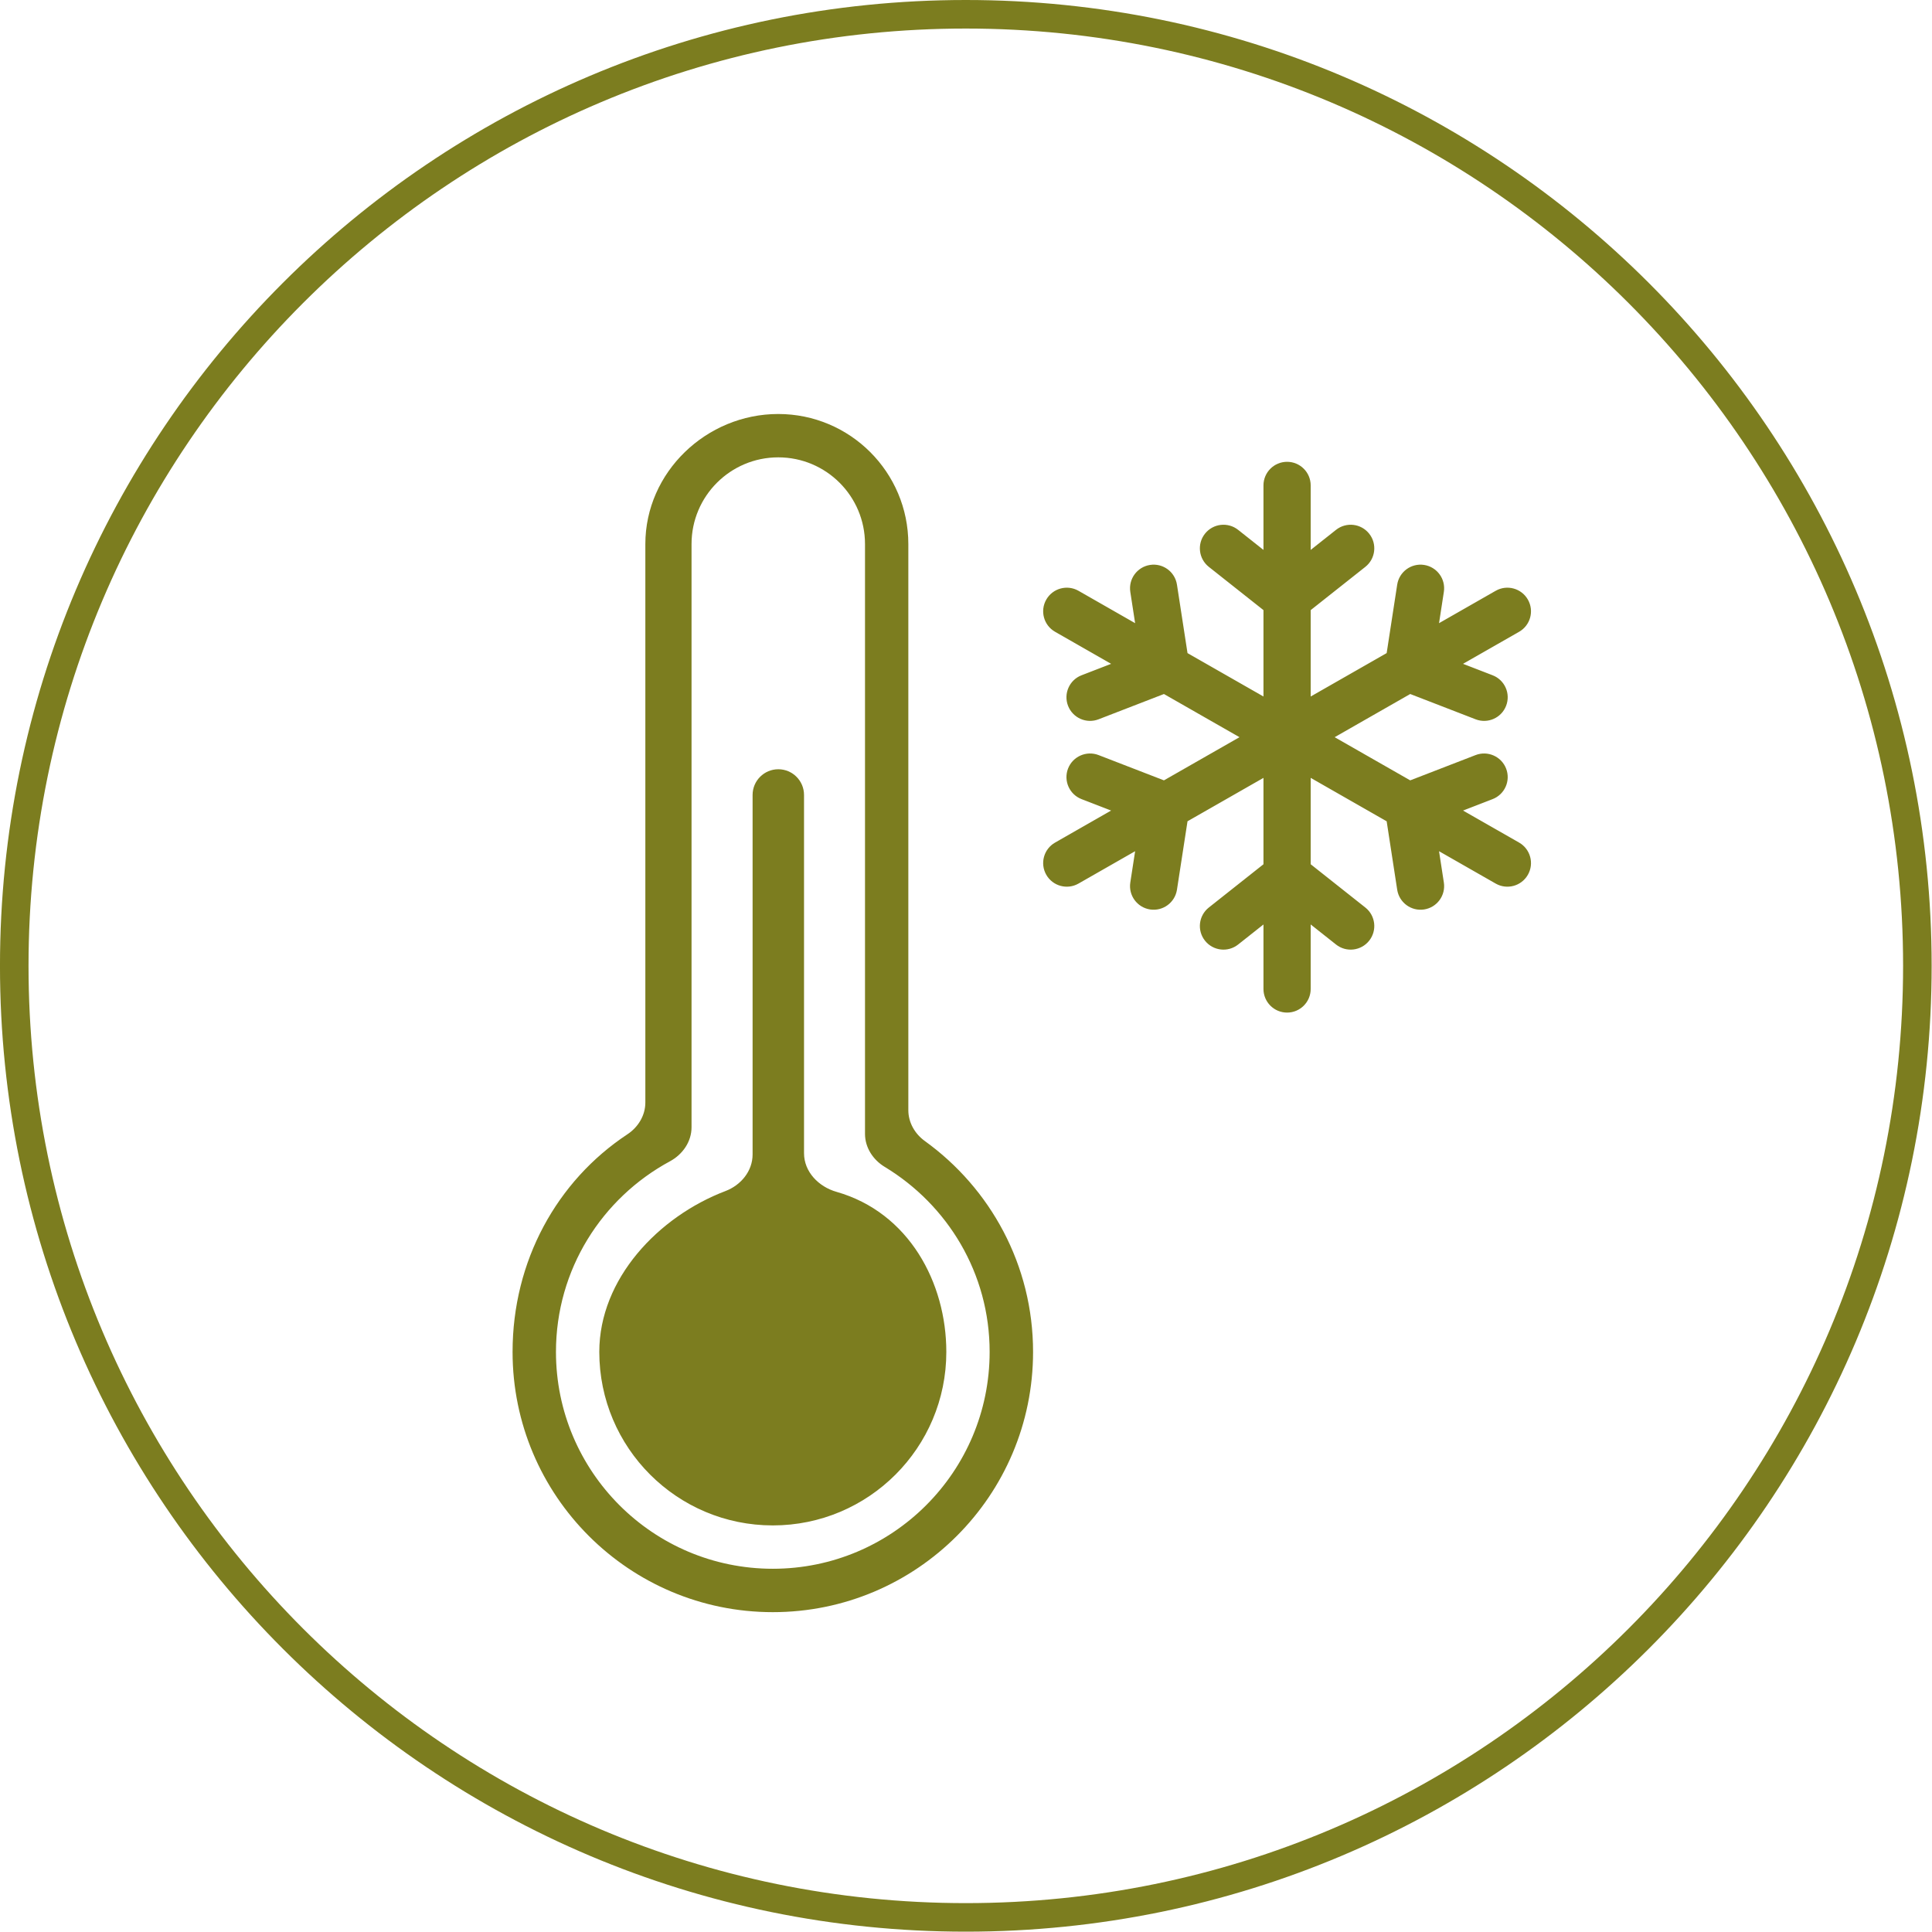
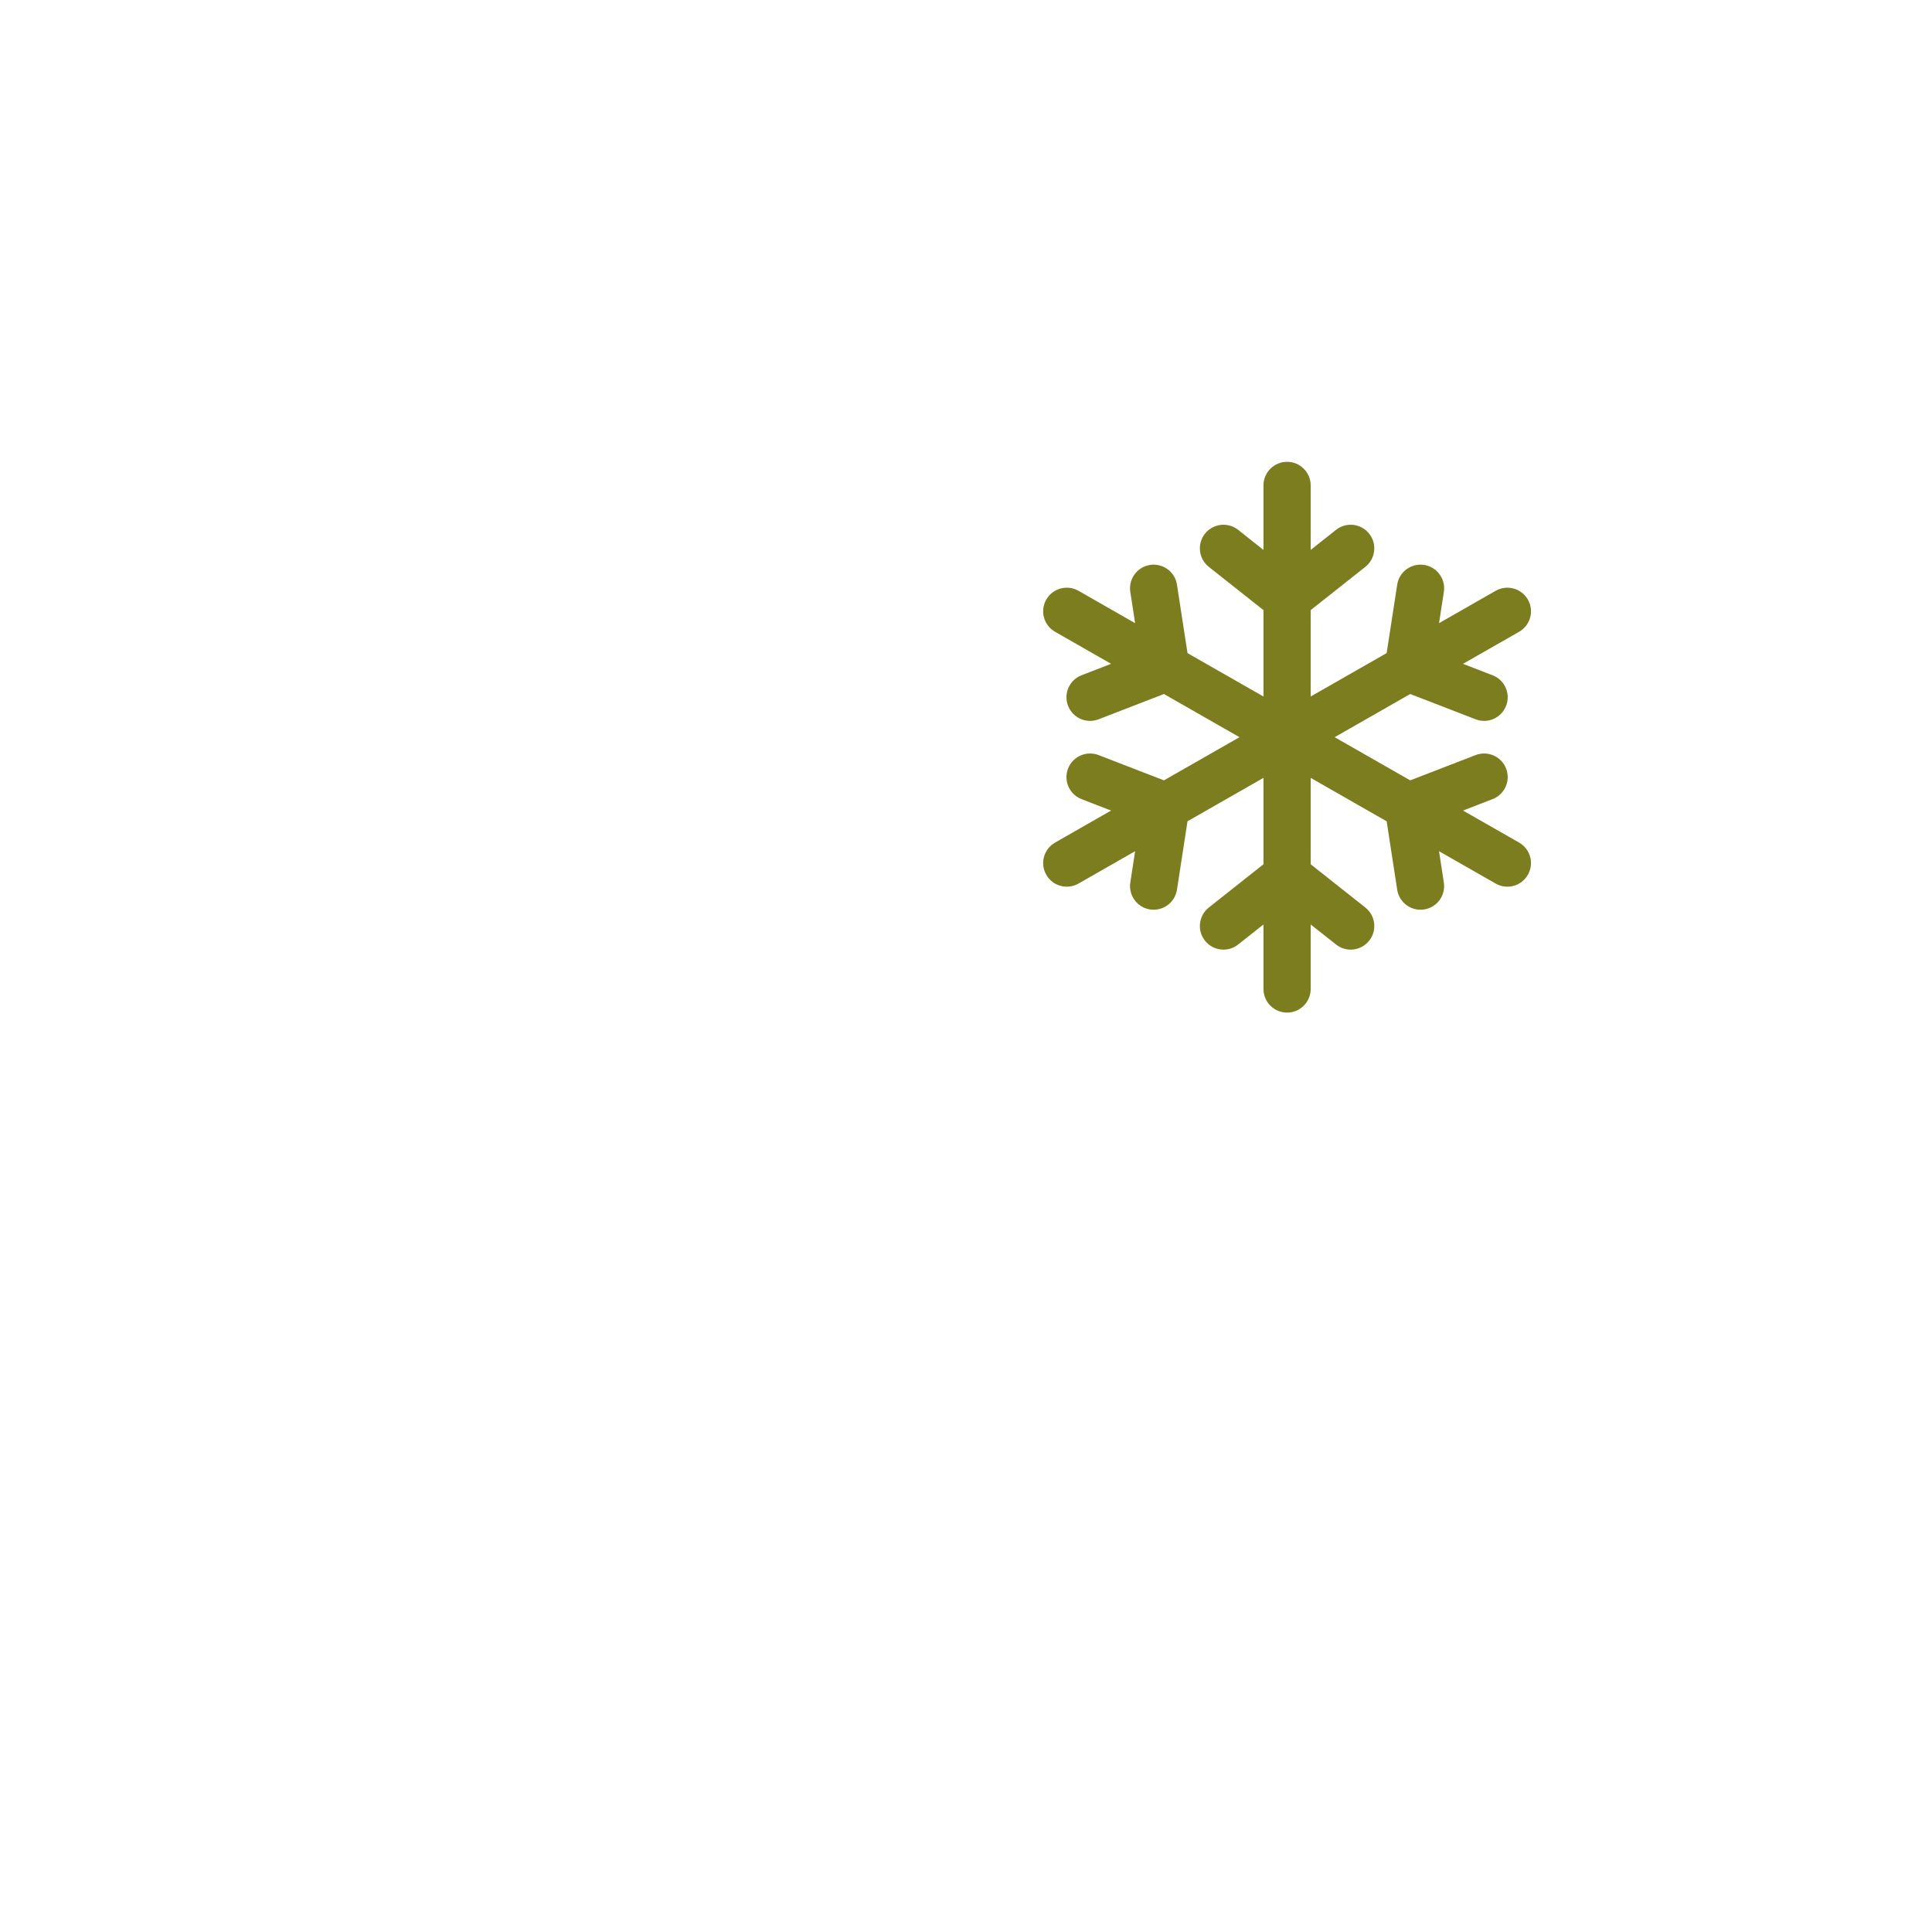
<svg xmlns="http://www.w3.org/2000/svg" width="98" height="98" viewBox="0 0 98 98" fill="none">
  <g clip-path="url(#clip0_1849_17959)">
-     <path d="M48.99 97.259C75.648 97.259 97.258 75.649 97.258 48.991C97.258 22.334 75.648 0.724 48.99 0.724C22.333 0.724 0.723 22.334 0.723 48.991C0.723 75.649 22.333 97.259 48.99 97.259Z" stroke="#7C7D1F" stroke-width="1.448" />
-     <path d="M52.402 68.575C52.402 75.865 46.491 81.776 39.201 81.776C31.911 81.776 26 75.865 26 68.575C26 63.958 28.251 59.898 31.823 57.538C32.371 57.177 32.735 56.581 32.735 55.924V27.598C32.735 23.953 35.83 21 39.475 21C43.12 21 46.075 23.953 46.075 27.598V56.315C46.075 56.94 46.406 57.513 46.913 57.879C50.235 60.276 52.402 64.168 52.402 68.575ZM44.879 59.191C44.284 58.832 43.877 58.21 43.877 57.515V27.598C43.877 25.168 41.907 23.199 39.477 23.199C37.047 23.199 35.078 25.168 35.078 27.598V57.181C35.078 57.912 34.627 58.558 33.984 58.906C30.543 60.764 28.201 64.39 28.201 68.575C28.201 74.65 33.126 79.575 39.201 79.575C45.276 79.575 50.199 74.65 50.199 68.575C50.201 64.584 48.062 61.116 44.879 59.191ZM39.201 77.376C34.339 77.376 30.399 73.435 30.399 68.575C30.399 64.871 33.392 61.712 36.798 60.416C37.584 60.117 38.175 59.403 38.175 58.562V40.325C38.175 39.605 38.759 39.02 39.479 39.02V39.02C40.2 39.02 40.784 39.605 40.784 40.325V49.596V58.496C40.784 59.44 41.525 60.198 42.432 60.456C46.111 61.505 48.002 65.072 48.002 68.575C48.002 73.435 44.063 77.376 39.201 77.376Z" fill="#7C7D1F" />
    <path d="M69.256 28.754C69.775 28.343 69.862 27.59 69.452 27.072C69.041 26.553 68.288 26.466 67.77 26.876L69.256 28.754ZM64.544 29.431C64.025 29.841 63.938 30.594 64.348 31.113C64.758 31.631 65.511 31.719 66.03 31.308L64.544 29.431ZM64.544 31.308C65.062 31.719 65.815 31.631 66.225 31.113C66.636 30.594 66.548 29.841 66.03 29.431L64.544 31.308ZM62.803 26.876C62.285 26.466 61.532 26.553 61.121 27.072C60.711 27.59 60.799 28.343 61.317 28.754L62.803 26.876ZM64.089 30.369C64.089 31.031 64.626 31.567 65.287 31.567C65.948 31.567 66.484 31.031 66.484 30.369H64.089ZM66.484 24.622C66.484 23.961 65.948 23.425 65.287 23.425C64.626 23.425 64.089 23.961 64.089 24.622H66.484ZM66.484 30.369C66.484 29.708 65.948 29.172 65.287 29.172C64.626 29.172 64.089 29.708 64.089 30.369H66.484ZM64.089 44.418C64.089 45.079 64.626 45.615 65.287 45.615C65.948 45.615 66.484 45.079 66.484 44.418H64.089ZM61.317 46.034C60.799 46.444 60.711 47.197 61.121 47.715C61.532 48.234 62.285 48.322 62.803 47.911L61.317 46.034ZM66.03 45.357C66.548 44.946 66.636 44.193 66.225 43.675C65.815 43.156 65.062 43.069 64.544 43.479L66.03 45.357ZM66.03 43.479C65.511 43.069 64.758 43.156 64.348 43.675C63.938 44.193 64.025 44.946 64.544 45.357L66.03 43.479ZM67.77 47.911C68.288 48.322 69.041 48.234 69.452 47.715C69.862 47.197 69.775 46.444 69.256 46.034L67.77 47.911ZM66.484 44.418C66.484 43.757 65.948 43.221 65.287 43.221C64.626 43.221 64.089 43.757 64.089 44.418H66.484ZM64.089 50.165C64.089 50.827 64.626 51.363 65.287 51.363C65.948 51.363 66.484 50.827 66.484 50.165H64.089ZM55.725 38.301C55.108 38.063 54.415 38.37 54.176 38.986C53.938 39.603 54.244 40.296 54.861 40.535L55.725 38.301ZM58.709 42.023C59.325 42.261 60.019 41.954 60.257 41.338C60.496 40.721 60.189 40.028 59.572 39.789L58.709 42.023ZM60.324 41.088C60.425 40.435 59.976 39.823 59.323 39.722C58.669 39.622 58.058 40.07 57.957 40.724L60.324 41.088ZM57.334 44.766C57.234 45.419 57.682 46.031 58.336 46.132C58.989 46.232 59.6 45.784 59.701 45.13L57.334 44.766ZM59.734 41.946C60.309 41.617 60.508 40.886 60.18 40.312C59.852 39.738 59.12 39.538 58.546 39.866L59.734 41.946ZM53.518 42.74C52.943 43.068 52.744 43.799 53.072 44.373C53.4 44.948 54.132 45.147 54.706 44.819L53.518 42.74ZM58.546 39.866C57.972 40.194 57.773 40.926 58.101 41.5C58.429 42.074 59.16 42.274 59.734 41.946L58.546 39.866ZM72.027 34.921C72.601 34.593 72.801 33.862 72.473 33.288C72.145 32.713 71.413 32.514 70.839 32.842L72.027 34.921ZM74.849 36.486C75.465 36.725 76.159 36.418 76.397 35.801C76.636 35.184 76.329 34.491 75.712 34.253L74.849 36.486ZM71.865 32.765C71.248 32.526 70.555 32.833 70.316 33.45C70.078 34.066 70.385 34.76 71.001 34.998L71.865 32.765ZM70.25 33.699C70.149 34.353 70.597 34.964 71.251 35.065C71.904 35.166 72.516 34.717 72.617 34.064L70.25 33.699ZM73.239 30.022C73.34 29.368 72.892 28.757 72.238 28.656C71.584 28.555 70.973 29.003 70.872 29.657L73.239 30.022ZM70.839 32.842C70.265 33.17 70.065 33.901 70.393 34.476C70.722 35.05 71.453 35.249 72.027 34.921L70.839 32.842ZM77.056 32.047C77.63 31.719 77.829 30.988 77.501 30.414C77.173 29.84 76.442 29.64 75.868 29.968L77.056 32.047ZM54.861 34.253C54.244 34.491 53.938 35.184 54.176 35.801C54.415 36.418 55.108 36.725 55.725 36.486L54.861 34.253ZM59.572 34.998C60.189 34.76 60.496 34.066 60.257 33.45C60.019 32.833 59.325 32.526 58.709 32.765L59.572 34.998ZM57.957 34.064C58.058 34.717 58.669 35.166 59.323 35.065C59.976 34.964 60.425 34.353 60.324 33.699L57.957 34.064ZM59.701 29.657C59.6 29.003 58.989 28.555 58.336 28.656C57.682 28.757 57.234 29.368 57.334 30.022L59.701 29.657ZM58.546 34.921C59.12 35.249 59.852 35.05 60.18 34.476C60.508 33.901 60.309 33.17 59.734 32.842L58.546 34.921ZM54.706 29.968C54.132 29.64 53.4 29.84 53.072 30.414C52.744 30.988 52.943 31.719 53.518 32.047L54.706 29.968ZM59.734 32.842C59.16 32.514 58.429 32.713 58.101 33.288C57.773 33.862 57.972 34.593 58.546 34.921L59.734 32.842ZM70.839 41.946C71.413 42.274 72.145 42.074 72.473 41.5C72.801 40.926 72.601 40.194 72.027 39.866L70.839 41.946ZM75.712 40.535C76.329 40.296 76.636 39.603 76.397 38.986C76.159 38.37 75.465 38.063 74.849 38.301L75.712 40.535ZM71.001 39.789C70.385 40.028 70.078 40.721 70.316 41.338C70.555 41.954 71.248 42.261 71.865 42.023L71.001 39.789ZM72.617 40.724C72.516 40.07 71.904 39.622 71.251 39.722C70.597 39.823 70.149 40.435 70.25 41.088L72.617 40.724ZM70.872 45.13C70.973 45.784 71.584 46.232 72.238 46.132C72.892 46.031 73.34 45.419 73.239 44.766L70.872 45.13ZM72.027 39.866C71.453 39.538 70.722 39.738 70.393 40.312C70.065 40.886 70.265 41.617 70.839 41.946L72.027 39.866ZM75.868 44.819C76.442 45.147 77.173 44.948 77.501 44.373C77.829 43.799 77.63 43.068 77.056 42.74L75.868 44.819ZM67.77 26.876L64.544 29.431L66.03 31.308L69.256 28.754L67.77 26.876ZM66.03 29.431L62.803 26.876L61.317 28.754L64.544 31.308L66.03 29.431ZM66.484 30.369V24.622H64.089V30.369H66.484ZM64.089 30.369V44.418H66.484V30.369H64.089ZM62.803 47.911L66.03 45.357L64.544 43.479L61.317 46.034L62.803 47.911ZM64.544 45.357L67.77 47.911L69.256 46.034L66.03 43.479L64.544 45.357ZM64.089 44.418V50.165H66.484V44.418H64.089ZM54.861 40.535L58.709 42.023L59.572 39.789L55.725 38.301L54.861 40.535ZM57.957 40.724L57.334 44.766L59.701 45.13L60.324 41.088L57.957 40.724ZM58.546 39.866L53.518 42.74L54.706 44.819L59.734 41.946L58.546 39.866ZM59.734 41.946L72.027 34.921L70.839 32.842L58.546 39.866L59.734 41.946ZM75.712 34.253L71.865 32.765L71.001 34.998L74.849 36.486L75.712 34.253ZM72.617 34.064L73.239 30.022L70.872 29.657L70.25 33.699L72.617 34.064ZM72.027 34.921L77.056 32.047L75.868 29.968L70.839 32.842L72.027 34.921ZM55.725 36.486L59.572 34.998L58.709 32.765L54.861 34.253L55.725 36.486ZM60.324 33.699L59.701 29.657L57.334 30.022L57.957 34.064L60.324 33.699ZM59.734 32.842L54.706 29.968L53.518 32.047L58.546 34.921L59.734 32.842ZM58.546 34.921L70.839 41.946L72.027 39.866L59.734 32.842L58.546 34.921ZM74.849 38.301L71.001 39.789L71.865 42.023L75.712 40.535L74.849 38.301ZM70.25 41.088L70.872 45.13L73.239 44.766L72.617 40.724L70.25 41.088ZM70.839 41.946L75.868 44.819L77.056 42.74L72.027 39.866L70.839 41.946Z" fill="#7C7D1F" />
  </g>
  <defs>
    <clipPath id="clip0_1849_17959">
      <rect width="98" height="98" fill="white" />
    </clipPath>
  </defs>
</svg>